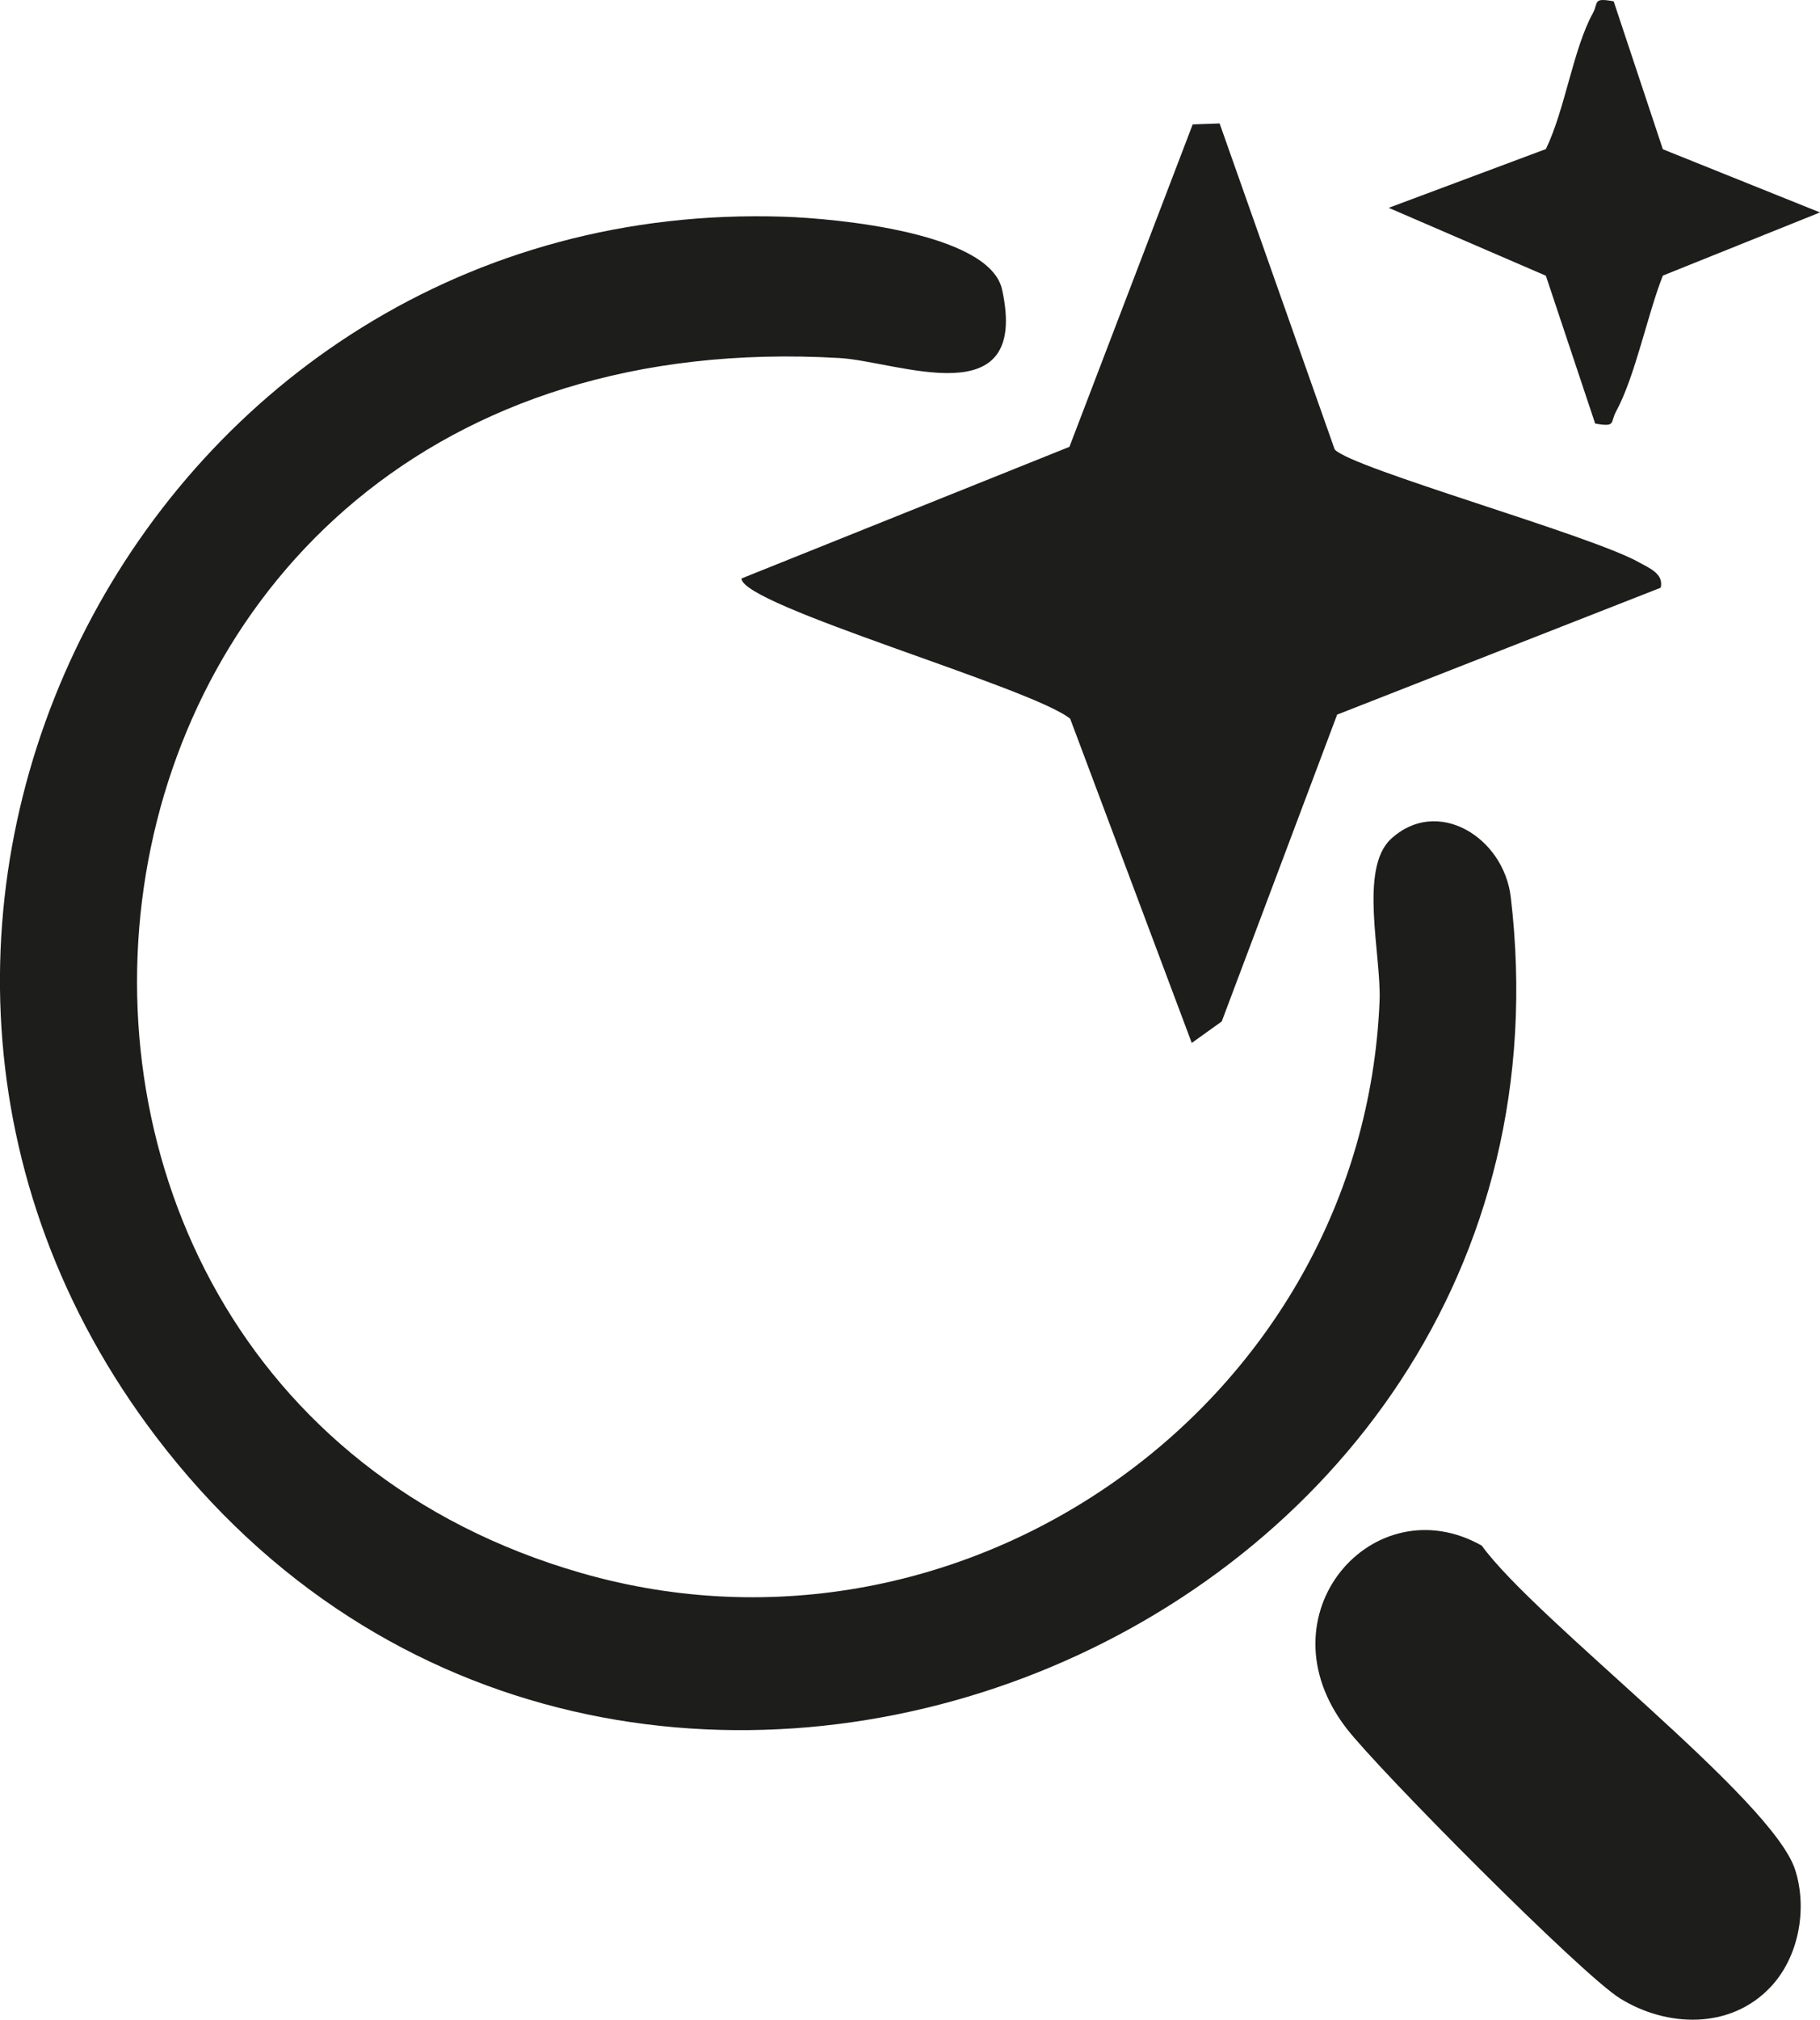
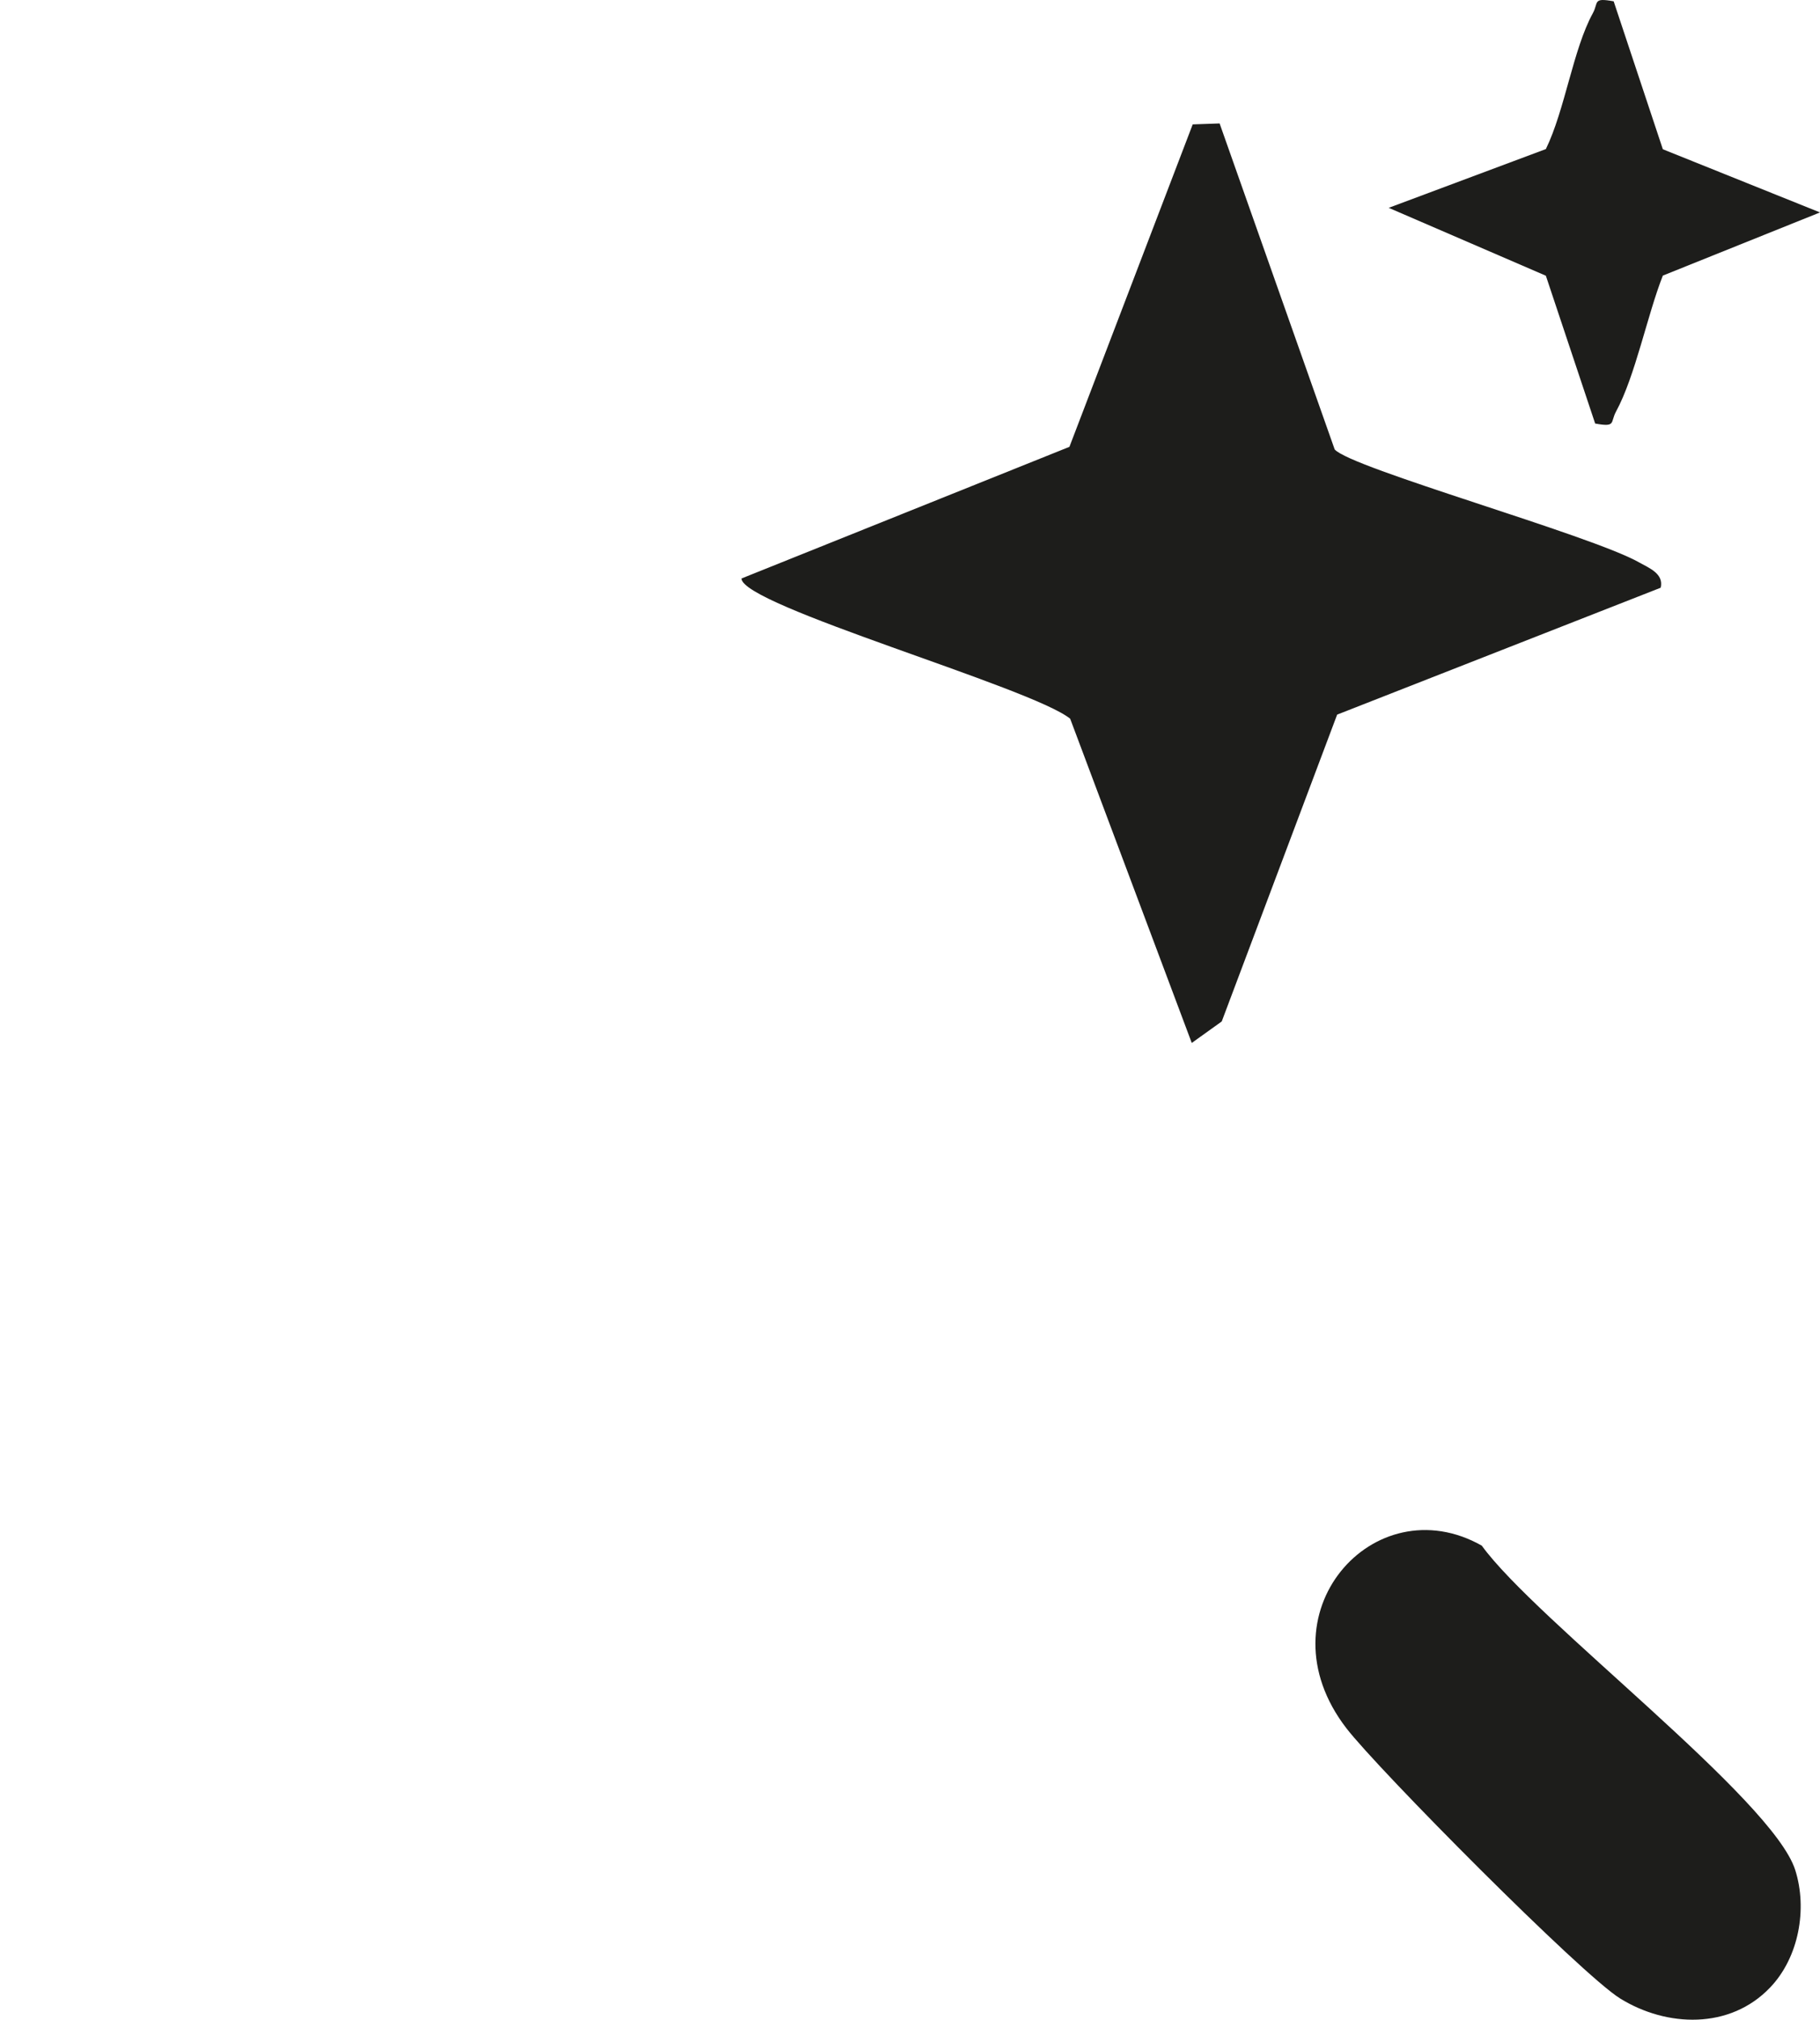
<svg xmlns="http://www.w3.org/2000/svg" id="Ebene_2" data-name="Ebene 2" viewBox="0 0 289.06 320.7">
  <defs>
    <style>
      .cls-1 {
        fill: #1d1d1b;
      }
    </style>
  </defs>
  <g id="Ebene_1-2" data-name="Ebene 1">
    <g>
-       <path class="cls-1" d="M220.92,133.21c7.32-6.78,17.9-.33,19.03,9.26,13.94,118.51-142.65,181.22-215.22,85.59-61.33-80.83-1.3-197,99.79-193.65,8.18.27,32.66,2.51,34.64,11.58,4.42,20.26-16.52,11.4-25.8,10.86C2.76,49.23-16.23,218.63,92.4,249.79c61.08,17.52,124.08-27.24,126.71-90.83.3-7.29-3.32-21,1.81-25.75" />
      <path class="cls-1" d="M193.7,19.59l18.28,51.77c2.59,2.98,40.73,13.6,48.37,17.95,1.5.86,3.94,1.75,3.41,4.01l-51.39,20.15-18.33,48.72-4.76,3.41-19.31-51.48c-6.07-4.95-52.21-17.99-52.2-22.27l52.08-20.9,19.58-51.2,4.27-.15Z" />
      <path class="cls-1" d="M281.14,315.58c-6.39,6.7-16.43,6.32-23.83,1.74-6.13-3.79-38.43-36.34-43.49-42.93-13.87-18.04,4.37-38.65,21.52-28.97,8.57,11.85,46.22,40.23,49.79,51.52,1.95,6.16.58,13.85-3.98,18.63" />
      <path class="cls-1" d="M256.29.21l7.81,23.49,24.96,10.03-24.96,10.03c-2.46,6.23-4.38,15.97-7.44,21.6-.94,1.73.05,2.5-3.31,1.89l-7.83-23.47-24.96-10.78,24.96-9.33c3.03-6.21,4.33-15.87,7.46-21.57.94-1.72-.06-2.51,3.31-1.89" />
    </g>
  </g>
</svg>